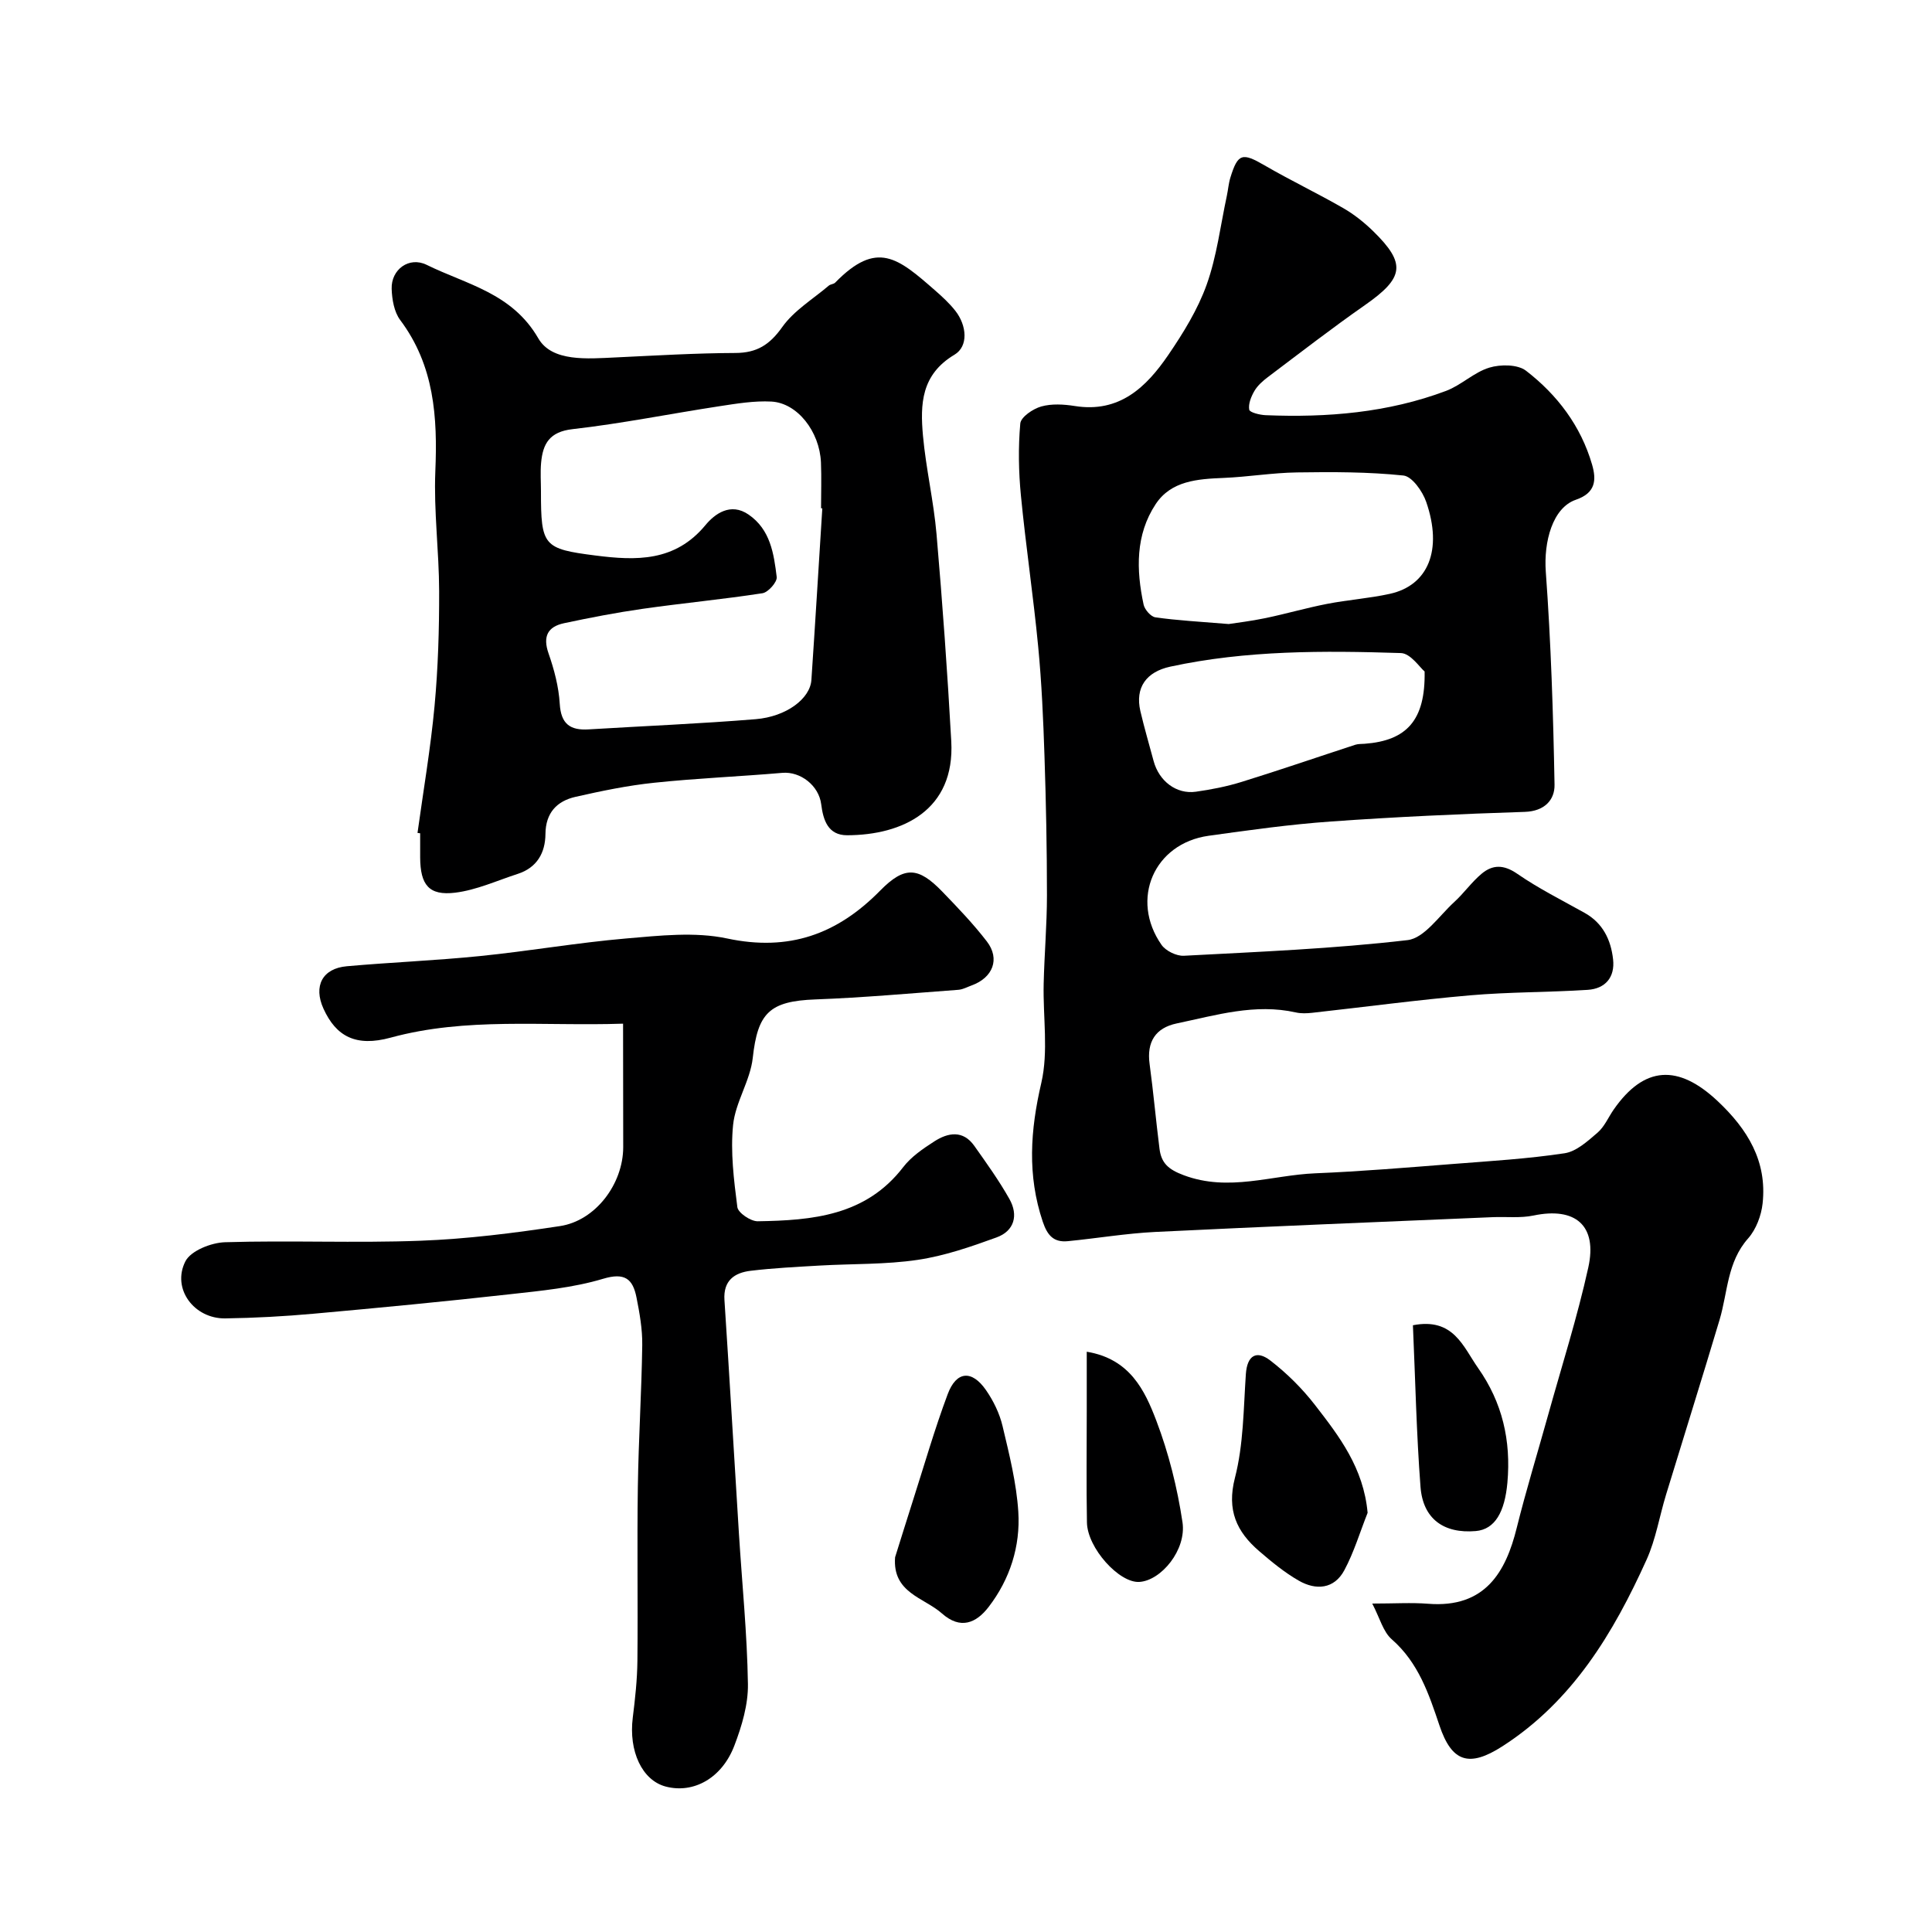
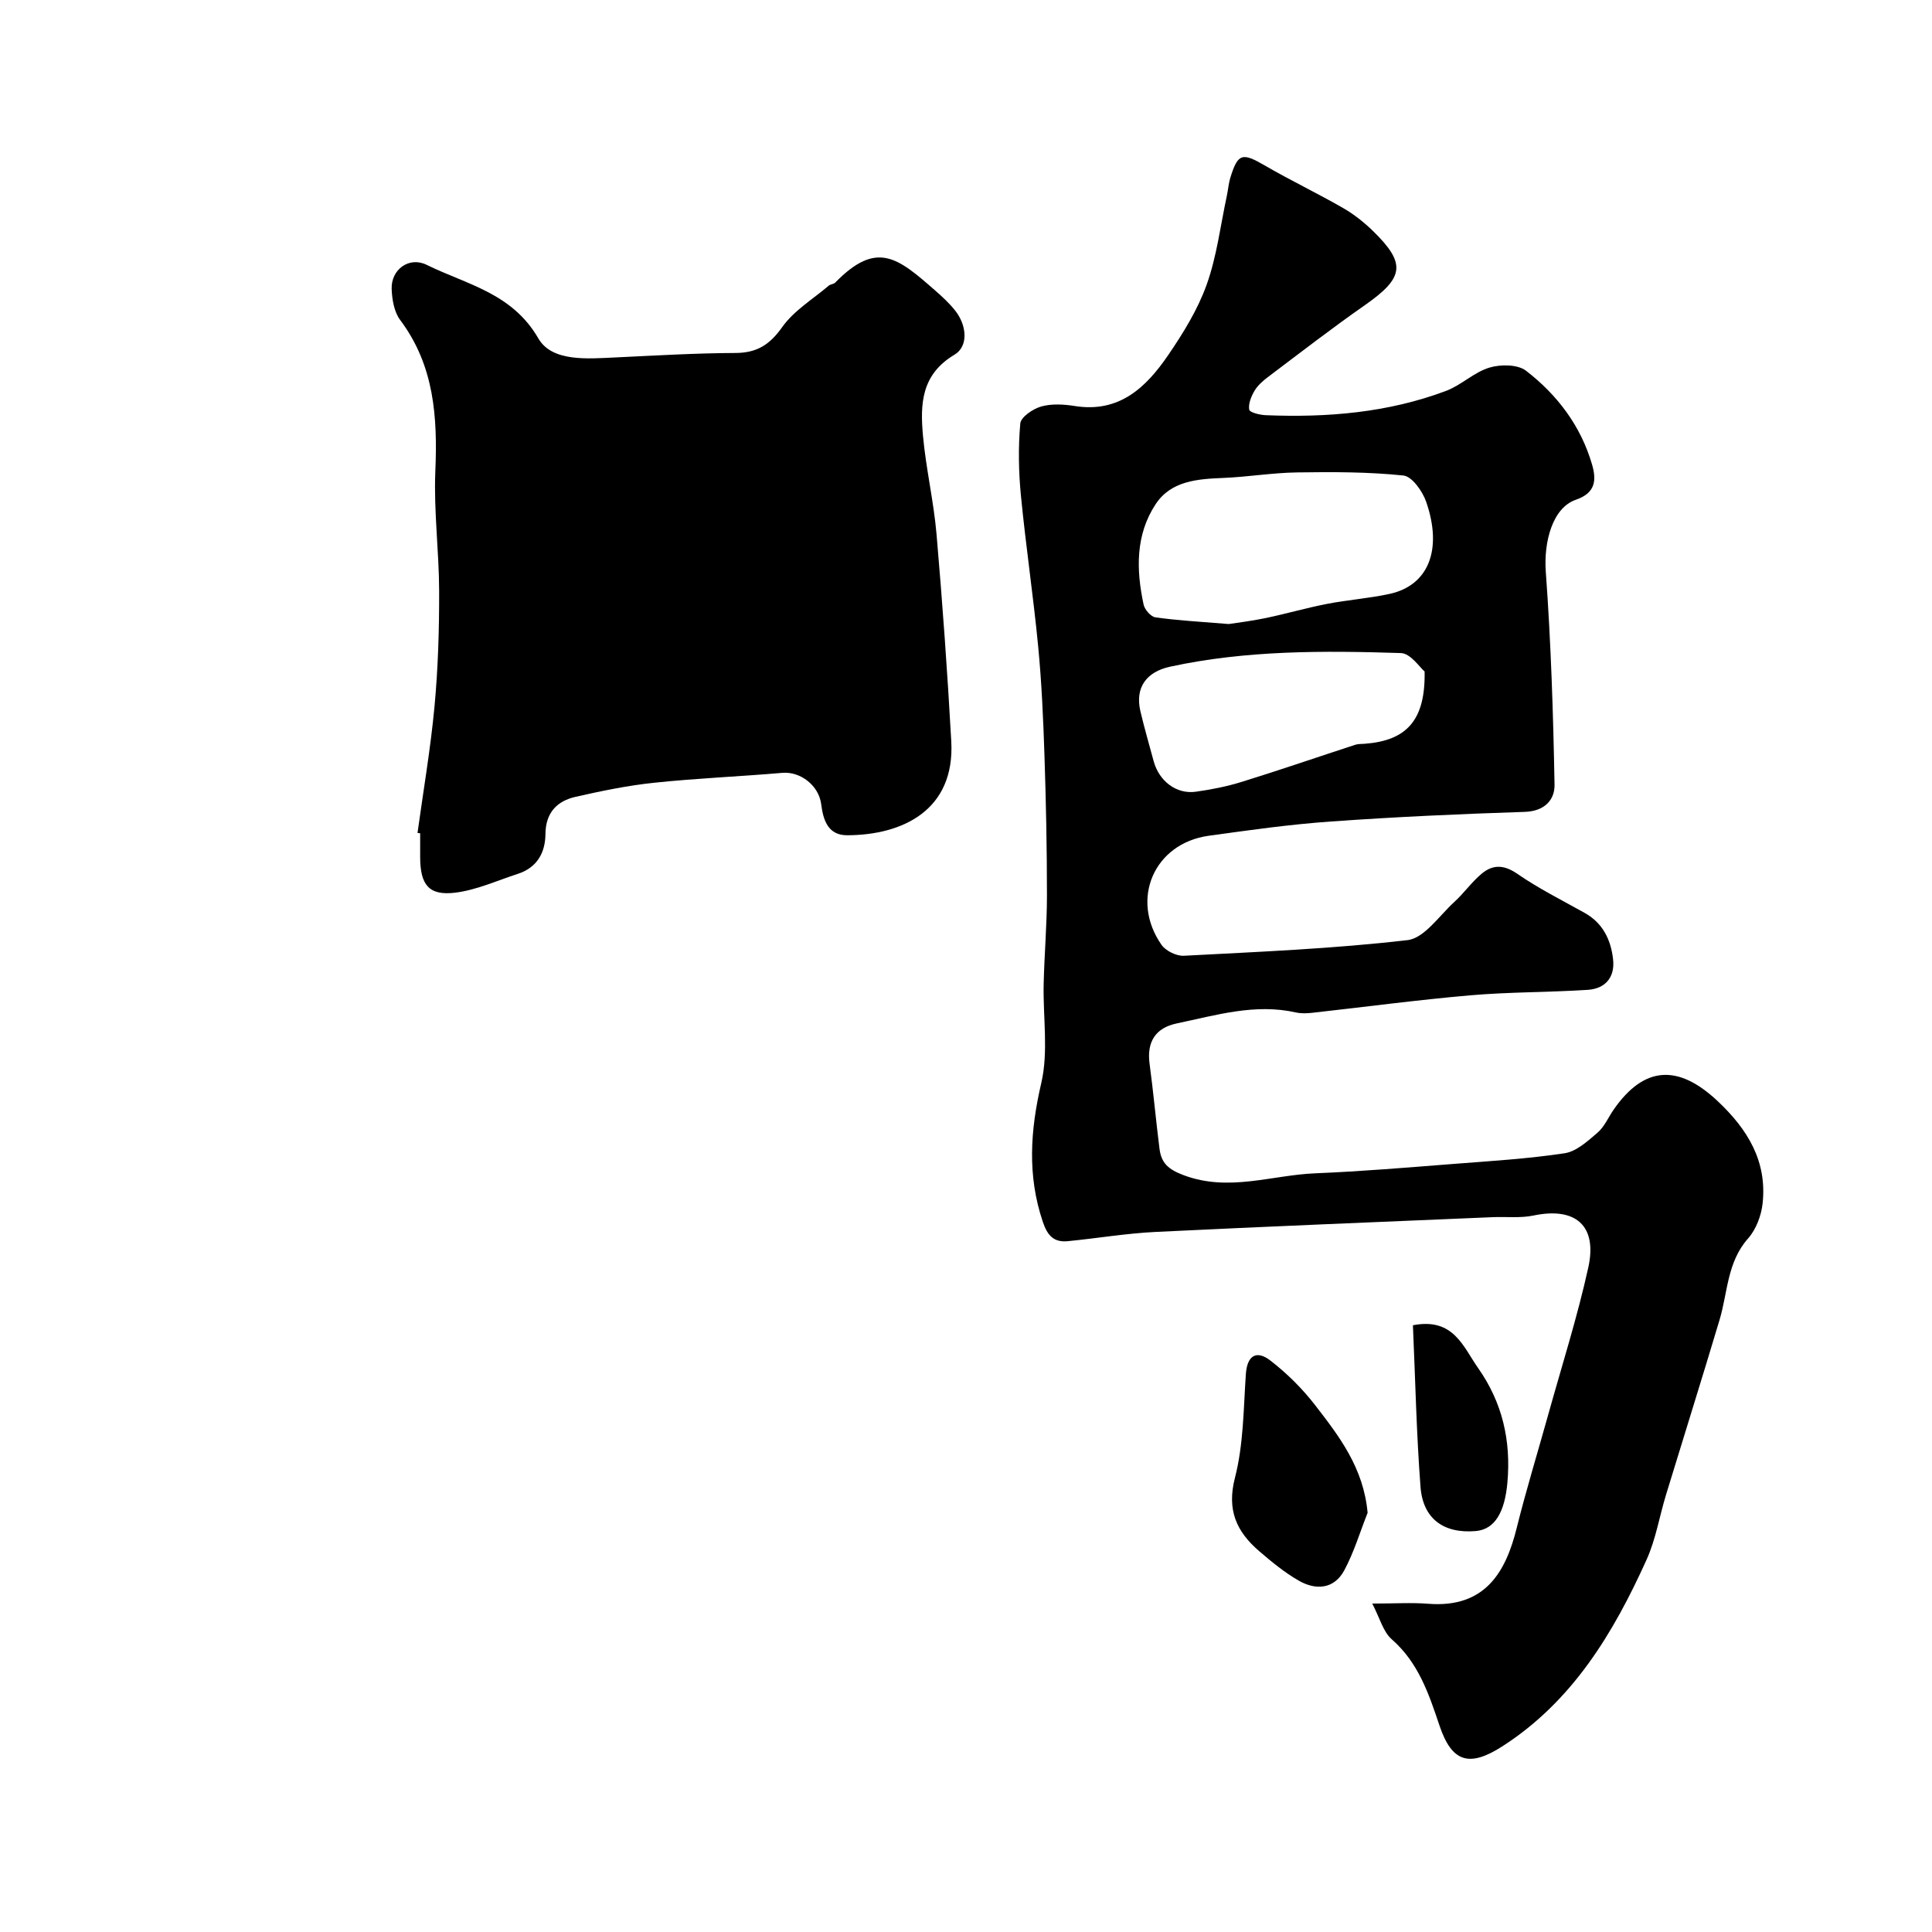
<svg xmlns="http://www.w3.org/2000/svg" enable-background="new 0 0 400 400" viewBox="0 0 400 400">
  <g fill="#000001">
    <path d="m284.11 332c4.63 0 8.11-.23 11.55.04 11.88.95 16.12-6.66 18.36-15.7 1.95-7.84 4.33-15.58 6.5-23.37 2.83-10.17 6.05-20.26 8.32-30.55 1.92-8.71-2.68-12.57-11.34-10.76-2.72.57-5.63.22-8.44.34-23.29.99-46.58 1.92-69.87 3.06-6.05.3-12.06 1.32-18.09 1.91-2.9.29-4.23-1.13-5.2-4.01-3.24-9.63-2.59-18.94-.31-28.75 1.51-6.52.33-13.66.49-20.51.14-6.11.68-12.22.68-18.33 0-9.61-.19-19.21-.51-28.81-.25-7.59-.58-15.19-1.31-22.74-1-10.43-2.56-20.8-3.57-31.22-.48-4.94-.57-9.98-.13-14.92.12-1.34 2.63-3.04 4.33-3.52 2.16-.61 4.67-.46 6.95-.1 9.25 1.48 14.81-3.9 19.37-10.58 3.11-4.56 6.11-9.42 7.95-14.58 2.09-5.86 2.84-12.2 4.16-18.34.27-1.26.36-2.57.74-3.8 1.55-5.03 2.47-5.2 7.08-2.52 5.34 3.1 10.92 5.76 16.27 8.84 2.25 1.29 4.35 2.97 6.21 4.78 6.89 6.74 6.4 9.65-1.72 15.32-6.83 4.77-13.43 9.88-20.09 14.9-1.05.79-2.12 1.74-2.77 2.85-.68 1.16-1.3 2.69-1.08 3.89.11.58 2.19 1.09 3.41 1.14 12.74.52 25.31-.51 37.34-5.03 3.14-1.18 5.77-3.84 8.94-4.81 2.32-.71 5.88-.7 7.62.64 6.46 4.98 11.34 11.41 13.67 19.42.94 3.22.73 5.89-3.36 7.29-4.82 1.66-6.67 8.69-6.22 14.9 1.07 14.67 1.54 29.39 1.81 44.09.06 3.14-2.06 5.5-6.17 5.63-13.37.43-26.75 1.04-40.09 1.99-8.49.6-16.94 1.78-25.37 2.96-11.29 1.58-16.31 13.16-9.74 22.58.88 1.26 3.1 2.34 4.63 2.26 15.46-.82 30.96-1.45 46.31-3.24 3.48-.41 6.54-5.03 9.65-7.87 2.01-1.83 3.6-4.13 5.68-5.87 2.29-1.92 4.59-1.92 7.37 0 4.41 3.05 9.26 5.47 13.96 8.1 3.78 2.11 5.44 5.58 5.89 9.61.42 3.72-1.6 6.1-5.28 6.33-8.09.52-16.22.43-24.29 1.13-10.93.95-21.82 2.41-32.73 3.62-1.11.12-2.28.17-3.35-.07-8.48-1.91-16.57.57-24.69 2.27-4.39.92-6.24 3.81-5.62 8.38.79 5.83 1.31 11.71 2.05 17.55.37 2.95 1.78 4.29 5.03 5.5 9.32 3.49 18.2-.03 27.23-.4 9.54-.39 19.07-1.2 28.59-1.94 7.69-.6 15.41-1.06 23.02-2.21 2.46-.37 4.8-2.53 6.84-4.28 1.42-1.23 2.22-3.17 3.33-4.77 6.3-9.05 13.34-9.44 21.52-1.75 6.21 5.84 10.26 12.45 9.31 21.18-.27 2.52-1.35 5.38-3 7.25-4.36 4.91-4.21 11.14-5.91 16.85-3.61 12.09-7.4 24.13-11.08 36.2-1.37 4.48-2.12 9.23-4.03 13.46-6.87 15.2-15.33 29.3-29.85 38.64-6.92 4.45-10.49 3.27-13.04-4.32-2.19-6.53-4.35-12.99-9.85-17.81-1.81-1.57-2.47-4.37-4.06-7.42zm-29.72-202.8c1.53-.24 4.6-.6 7.62-1.23 4.26-.89 8.46-2.11 12.73-2.94 4.31-.84 8.72-1.14 13-2.08 7.97-1.75 10.98-9.1 7.54-19.04-.75-2.18-2.93-5.28-4.72-5.46-7.28-.76-14.67-.75-22.01-.64-5.09.07-10.15.93-15.24 1.14-5.37.22-10.85.58-14.05 5.44-4.19 6.35-4.03 13.6-2.49 20.78.22 1.04 1.5 2.51 2.44 2.64 4.5.65 9.05.88 15.18 1.39zm40.56 9.82c-.98-.8-2.89-3.74-4.9-3.81-15.98-.51-31.98-.6-47.75 2.81-4.99 1.08-7.32 4.34-6.2 9.2.81 3.47 1.82 6.89 2.74 10.33 1.11 4.16 4.71 6.93 8.73 6.37 3.2-.45 6.42-1.08 9.51-2.04 7.87-2.44 15.66-5.12 23.5-7.68.61-.2 1.31-.16 1.97-.21 8.63-.65 12.59-4.81 12.4-14.97z" />
-     <path d="m86.44 172.45c1.21-8.76 2.71-17.49 3.53-26.29.73-7.89.97-15.85.95-23.78-.02-8.27-1.13-16.55-.79-24.79.47-11.23-.2-21.9-7.28-31.34-1.25-1.67-1.69-4.26-1.76-6.45-.13-4.01 3.61-6.75 7.24-4.97 8.26 4.07 17.68 5.81 23.12 15.22 2.84 4.92 10.2 4.22 16.03 3.95 8.26-.39 16.53-.89 24.79-.92 4.45-.02 7.09-1.71 9.68-5.36 2.43-3.43 6.36-5.79 9.65-8.59.36-.3 1-.29 1.32-.62 8.64-8.84 12.95-5.14 20.67 1.61 1.5 1.31 3 2.69 4.22 4.25 2.37 3.04 2.72 7.33-.2 9.07-6.92 4.13-7.1 10.28-6.52 16.76.62 6.83 2.22 13.57 2.81 20.4 1.23 14.28 2.26 28.58 3.05 42.88.79 14.26-10.08 19.42-21.55 19.45-4 .01-4.97-3.18-5.38-6.43-.49-3.86-4.29-6.81-8.04-6.49-8.84.76-17.72 1.12-26.55 2.05-5.47.57-10.91 1.7-16.29 2.92-3.86.88-6.17 3.32-6.21 7.68-.03 3.9-1.75 6.98-5.74 8.27-4.3 1.39-8.54 3.35-12.95 3.89-5.45.66-7.22-1.62-7.25-7.3-.01-1.67 0-3.33 0-5-.18-.01-.36-.04-.55-.07zm83.81-67.2c-.09-.01-.17-.01-.26-.02 0-3.16.11-6.33-.02-9.49-.28-6.4-4.88-12.31-10.26-12.6-3.55-.19-7.19.42-10.74.96-10.15 1.55-20.23 3.59-30.42 4.75-4.79.54-6.16 3.02-6.52 6.96-.18 1.98-.03 3.99-.03 5.99 0 11.22.5 11.84 11.27 13.21 8.43 1.08 16.48 1.32 22.77-6.27 1.93-2.34 5.21-4.78 8.95-2.2 4.52 3.11 5.23 8.11 5.82 12.93.12 1.03-1.76 3.16-2.94 3.35-8.24 1.27-16.55 2.05-24.81 3.23-5.46.78-10.9 1.83-16.29 2.98-3.37.72-4.43 2.73-3.2 6.25 1.17 3.35 2.11 6.92 2.32 10.44.25 4.2 2.18 5.53 6 5.29 11.52-.7 23.05-1.17 34.55-2.11 6.38-.52 11.28-4.25 11.55-8.11.8-11.84 1.51-23.69 2.26-35.54z" />
-     <path d="m129 211.94c-16.57.55-32.46-1.38-48.11 2.89-7.21 1.97-11.31-.25-13.92-6-2.12-4.67-.24-8.33 4.84-8.78 9.19-.82 18.41-1.18 27.59-2.11 10.1-1.02 20.13-2.77 30.24-3.64 6.94-.59 14.23-1.42 20.9 0 12.81 2.73 22.79-.86 31.68-9.9 5.07-5.16 7.92-4.91 12.86.19 3.21 3.32 6.43 6.68 9.24 10.33 2.78 3.62 1.24 7.51-3.15 9.1-.91.33-1.82.84-2.76.91-9.86.73-19.71 1.62-29.59 1.99-9.52.35-11.95 2.81-12.97 12.11-.52 4.72-3.59 9.16-4.07 13.87-.57 5.6.16 11.38.88 17.02.15 1.18 2.76 2.95 4.21 2.93 11.3-.18 22.38-1.12 30.13-11.21 1.66-2.16 4.1-3.82 6.43-5.32 2.85-1.84 5.95-2.39 8.29.92 2.54 3.59 5.12 7.18 7.27 11 1.89 3.35 1.03 6.62-2.68 7.96-5.31 1.93-10.76 3.82-16.31 4.64-6.67.99-13.51.79-20.28 1.18-4.77.28-9.55.51-14.29 1.08-3.37.4-5.71 2.02-5.44 6.07 1.06 16.13 1.99 32.27 3 48.4.65 10.36 1.7 20.71 1.86 31.08.07 4.25-1.26 8.7-2.8 12.74-2.58 6.79-8.48 10-14.21 8.5-4.91-1.29-7.71-7.33-6.83-14.29.49-3.91.92-7.86.96-11.79.12-12-.09-24 .09-35.99.14-9.77.77-19.53.91-29.3.05-3.31-.55-6.67-1.2-9.94-.76-3.77-2.39-5.18-6.91-3.82-6.2 1.86-12.81 2.48-19.29 3.2-13.53 1.51-27.08 2.81-40.64 4.03-6.08.55-12.19.88-18.29.97-6.46.09-11.13-6.15-8.26-11.81 1.12-2.2 5.34-3.87 8.2-3.96 13.49-.41 27 .2 40.48-.31 9.65-.36 19.31-1.58 28.87-3.03 7.39-1.12 13.08-8.74 13.1-16.32-.01-8.32-.03-16.64-.03-25.59z" />
+     <path d="m86.44 172.45c1.21-8.76 2.71-17.49 3.53-26.29.73-7.89.97-15.85.95-23.78-.02-8.27-1.13-16.55-.79-24.79.47-11.23-.2-21.9-7.28-31.34-1.25-1.67-1.69-4.26-1.76-6.45-.13-4.01 3.61-6.75 7.24-4.97 8.26 4.07 17.68 5.81 23.12 15.22 2.84 4.92 10.2 4.22 16.03 3.95 8.26-.39 16.53-.89 24.79-.92 4.45-.02 7.09-1.71 9.68-5.36 2.43-3.43 6.36-5.79 9.65-8.59.36-.3 1-.29 1.32-.62 8.64-8.84 12.95-5.14 20.67 1.61 1.5 1.31 3 2.69 4.22 4.25 2.37 3.04 2.72 7.33-.2 9.07-6.92 4.13-7.1 10.28-6.52 16.76.62 6.83 2.22 13.57 2.81 20.4 1.23 14.28 2.26 28.58 3.05 42.88.79 14.26-10.08 19.42-21.55 19.45-4 .01-4.97-3.18-5.38-6.43-.49-3.86-4.29-6.81-8.04-6.49-8.84.76-17.72 1.12-26.55 2.05-5.47.57-10.91 1.7-16.29 2.92-3.86.88-6.17 3.32-6.21 7.68-.03 3.9-1.75 6.98-5.74 8.27-4.3 1.39-8.54 3.35-12.95 3.89-5.45.66-7.22-1.62-7.25-7.3-.01-1.67 0-3.33 0-5-.18-.01-.36-.04-.55-.07zm83.81-67.2z" />
    <path d="m283.15 313.21c-1.58 3.98-2.81 8.14-4.82 11.89-2.1 3.92-5.87 4.2-9.43 2.16-2.95-1.69-5.63-3.9-8.22-6.13-4.64-4-6.73-8.45-5-15.16 1.78-6.89 1.77-14.27 2.26-21.46.27-3.96 2.25-4.99 5.04-2.85 3.45 2.65 6.64 5.82 9.3 9.26 4.98 6.43 10.03 12.98 10.87 22.29z" />
-     <path d="m185.32 322.41c1.21-3.86 2.41-7.72 3.64-11.57 2.38-7.42 4.53-14.93 7.26-22.22 1.79-4.77 4.98-5.03 7.9-.84 1.55 2.23 2.83 4.85 3.45 7.48 1.39 5.85 2.88 11.78 3.26 17.74.45 7.15-1.73 13.96-6.15 19.71-2.57 3.34-5.83 4.74-9.67 1.33-3.7-3.29-10.27-4.23-9.69-11.63z" />
-     <path d="m225 279.86c8.93 1.48 12.01 7.98 14.41 14.29 2.56 6.73 4.34 13.87 5.41 21 .86 5.74-4.43 12.1-8.93 12.37-4.17.26-10.76-7.02-10.85-12.31-.14-7.66-.04-15.32-.04-22.97 0-3.98 0-7.96 0-12.38z" />
    <path d="m292.53 274.38c8.41-1.64 10.39 4.44 13.49 8.85 5.02 7.13 6.85 15.02 6.07 23.75-.54 5.98-2.53 9.67-6.56 10.01-6.59.56-10.92-2.5-11.43-9.15-.84-11.03-1.07-22.11-1.57-33.46z" />
  </g>
</svg>